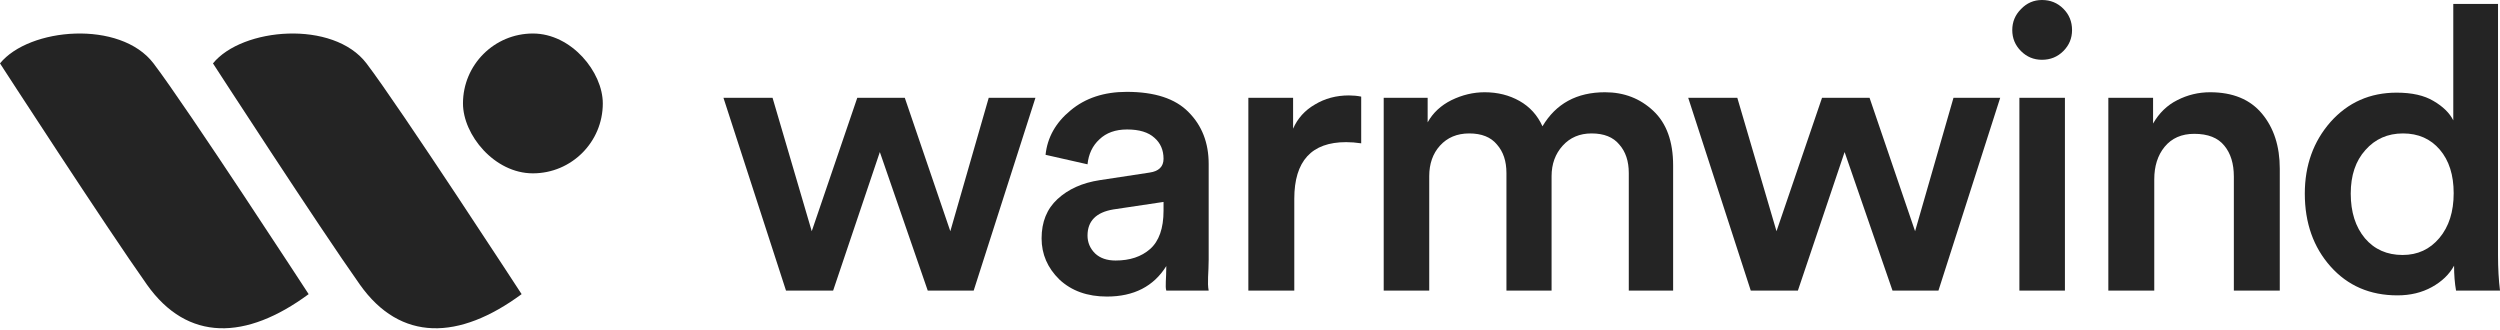
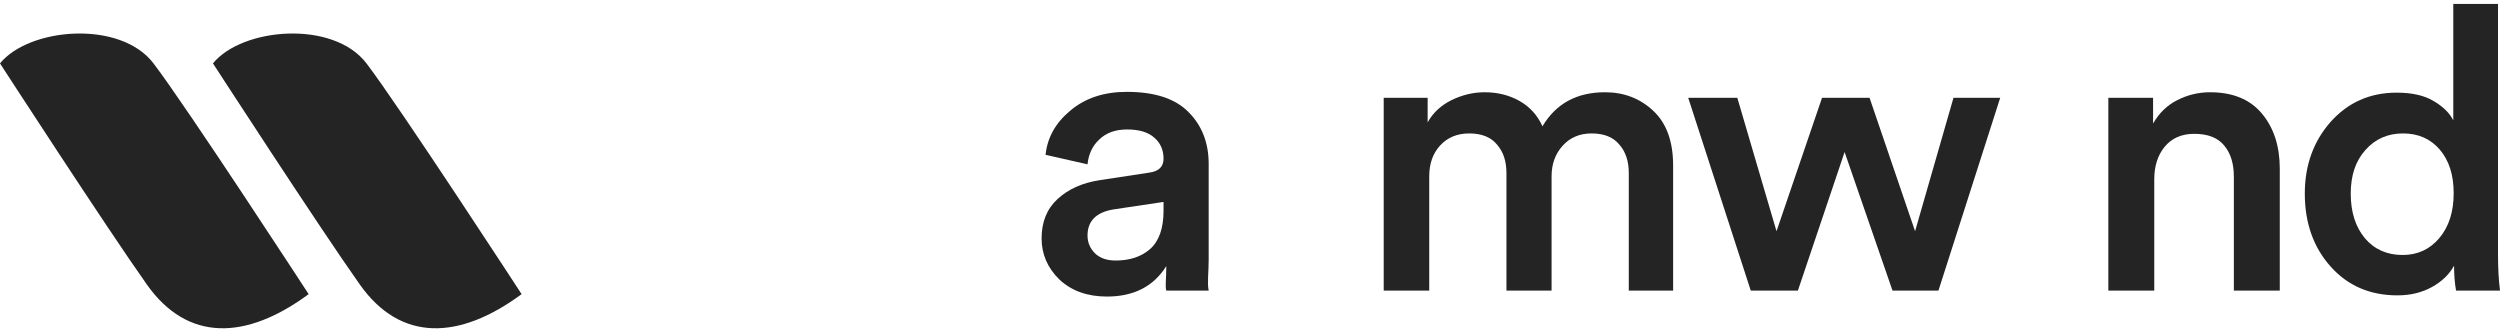
<svg xmlns="http://www.w3.org/2000/svg" width="916" height="121" viewBox="0 0 916 121" fill="none">
-   <path d="M314.106 35.832H331.514L348.197 84.721L362.269 35.832H379.387L356.756 106.481H339.928L322.375 55.707L305.257 106.481H287.993L265.072 35.832H283.061L297.423 84.721L314.106 35.832Z" fill="#242424" />
  <path d="M381.639 87.332C381.639 81.336 383.573 76.549 387.442 72.97C391.407 69.295 396.581 66.974 402.964 66.007L421.098 63.25C424.58 62.767 426.321 61.074 426.321 58.173C426.321 54.981 425.208 52.419 422.984 50.484C420.76 48.453 417.423 47.438 412.974 47.438C408.719 47.438 405.334 48.647 402.819 51.065C400.305 53.386 398.854 56.432 398.467 60.204L383.09 56.722C383.767 50.339 386.813 44.923 392.229 40.474C397.645 35.929 404.512 33.656 412.829 33.656C423.081 33.656 430.624 36.122 435.46 41.055C440.392 45.987 442.859 52.322 442.859 60.059V95.166C442.859 99.808 442.278 103.58 442.859 106.481H427.336C426.853 105.03 427.336 102.032 427.336 97.487C422.694 104.934 415.44 108.657 405.576 108.657C398.419 108.657 392.616 106.578 388.167 102.419C383.815 98.164 381.639 93.135 381.639 87.332ZM408.767 95.456C413.99 95.456 418.197 94.053 421.388 91.249C424.677 88.347 426.321 83.657 426.321 77.177V73.986L407.897 76.742C401.61 77.806 398.467 80.997 398.467 86.317C398.467 88.831 399.386 91.007 401.224 92.845C403.061 94.585 405.576 95.456 408.767 95.456Z" fill="#242424" />
-   <path d="M498.743 35.397V52.515C496.809 52.225 494.972 52.08 493.231 52.08C480.561 52.08 474.227 58.995 474.227 72.825V106.481H457.398V35.832H473.791V47.148C475.435 43.376 478.095 40.426 481.77 38.298C485.445 36.074 489.604 34.962 494.246 34.962C495.794 34.962 497.293 35.107 498.743 35.397Z" fill="#242424" />
  <path d="M523.672 106.481H506.989V35.832H523.091V44.827C525.026 41.345 527.927 38.637 531.795 36.703C535.761 34.768 539.823 33.801 543.981 33.801C548.72 33.801 552.976 34.865 556.747 36.993C560.519 39.12 563.324 42.215 565.162 46.277C570.094 37.96 577.734 33.801 588.083 33.801C595.046 33.801 600.945 36.074 605.781 40.62C610.617 45.165 613.035 51.838 613.035 60.639V106.481H596.787V63.395C596.787 59.043 595.626 55.562 593.305 52.95C591.081 50.242 587.696 48.889 583.15 48.889C578.798 48.889 575.268 50.388 572.56 53.386C569.852 56.384 568.498 60.107 568.498 64.556V106.481H551.96V63.395C551.96 59.043 550.8 55.562 548.478 52.95C546.254 50.242 542.869 48.889 538.324 48.889C533.875 48.889 530.296 50.388 527.588 53.386C524.977 56.287 523.672 60.011 523.672 64.556V106.481Z" fill="#242424" />
  <path d="M667.594 35.832H685.003L701.686 84.721L715.757 35.832H732.876L710.245 106.481H693.417L675.863 55.707L658.745 106.481H641.482L618.561 35.832H636.549L650.911 84.721L667.594 35.832Z" fill="#242424" />
-   <path d="M756.588 106.481H739.905V35.832H756.588V106.481ZM740.485 18.714C738.357 16.586 737.294 14.023 737.294 11.025C737.294 8.027 738.357 5.464 740.485 3.337C742.613 1.112 745.176 0 748.174 0C751.269 0 753.88 1.064 756.008 3.192C758.135 5.319 759.199 7.93 759.199 11.025C759.199 14.023 758.135 16.586 756.008 18.714C753.88 20.842 751.269 21.905 748.174 21.905C745.176 21.905 742.613 20.842 740.485 18.714Z" fill="#242424" />
  <path d="M789.323 65.717V106.481H772.494V35.832H788.887V45.262C791.112 41.393 794.062 38.54 797.737 36.703C801.508 34.768 805.522 33.801 809.777 33.801C818.095 33.801 824.429 36.413 828.782 41.635C833.134 46.858 835.31 53.579 835.31 61.8V106.481H818.482V64.701C818.482 59.962 817.321 56.19 815 53.386C812.679 50.484 809.004 49.034 803.975 49.034C799.332 49.034 795.706 50.629 793.094 53.821C790.58 56.916 789.323 60.881 789.323 65.717Z" fill="#242424" />
  <path d="M861.309 70.939C861.309 77.709 863.05 83.173 866.531 87.332C870.013 91.394 874.607 93.425 880.313 93.425C885.826 93.425 890.323 91.346 893.805 87.187C897.286 83.028 899.027 77.564 899.027 70.794C899.027 64.121 897.335 58.802 893.95 54.836C890.565 50.871 886.067 48.889 880.458 48.889C874.849 48.889 870.255 50.919 866.676 54.981C863.098 58.947 861.309 64.266 861.309 70.939ZM915.275 1.451V93.57C915.275 98.309 915.517 102.613 916 106.481H899.897C899.414 103.773 899.172 100.727 899.172 97.342C897.431 100.533 894.723 103.145 891.048 105.176C887.373 107.207 883.166 108.222 878.427 108.222C868.369 108.222 860.197 104.692 853.91 97.632C847.624 90.572 844.481 81.674 844.481 70.939C844.481 60.591 847.624 51.838 853.91 44.681C860.293 37.525 868.369 33.946 878.137 33.946C883.746 33.946 888.243 34.962 891.628 36.993C895.11 39.024 897.528 41.393 898.882 44.101V1.451H915.275Z" fill="#242424" />
  <path d="M53.866 104.329C38.986 83.348 0 23.225 0 23.225C10.714 10.074 44.075 7.255 56.247 23.225C68.419 39.195 113.089 107.773 113.089 107.773C90.174 124.683 68.746 125.309 53.866 104.329Z" fill="#242424" />
  <path d="M131.898 104.329C117.017 83.348 78.031 23.225 78.031 23.225C88.745 10.074 122.106 7.255 134.278 23.225C146.45 39.195 191.12 107.773 191.12 107.773C168.205 124.683 146.778 125.309 131.898 104.329Z" fill="#242424" />
-   <rect x="169.634" y="12.279" width="51.234" height="51.234" rx="25.617" fill="#242424" />
</svg>